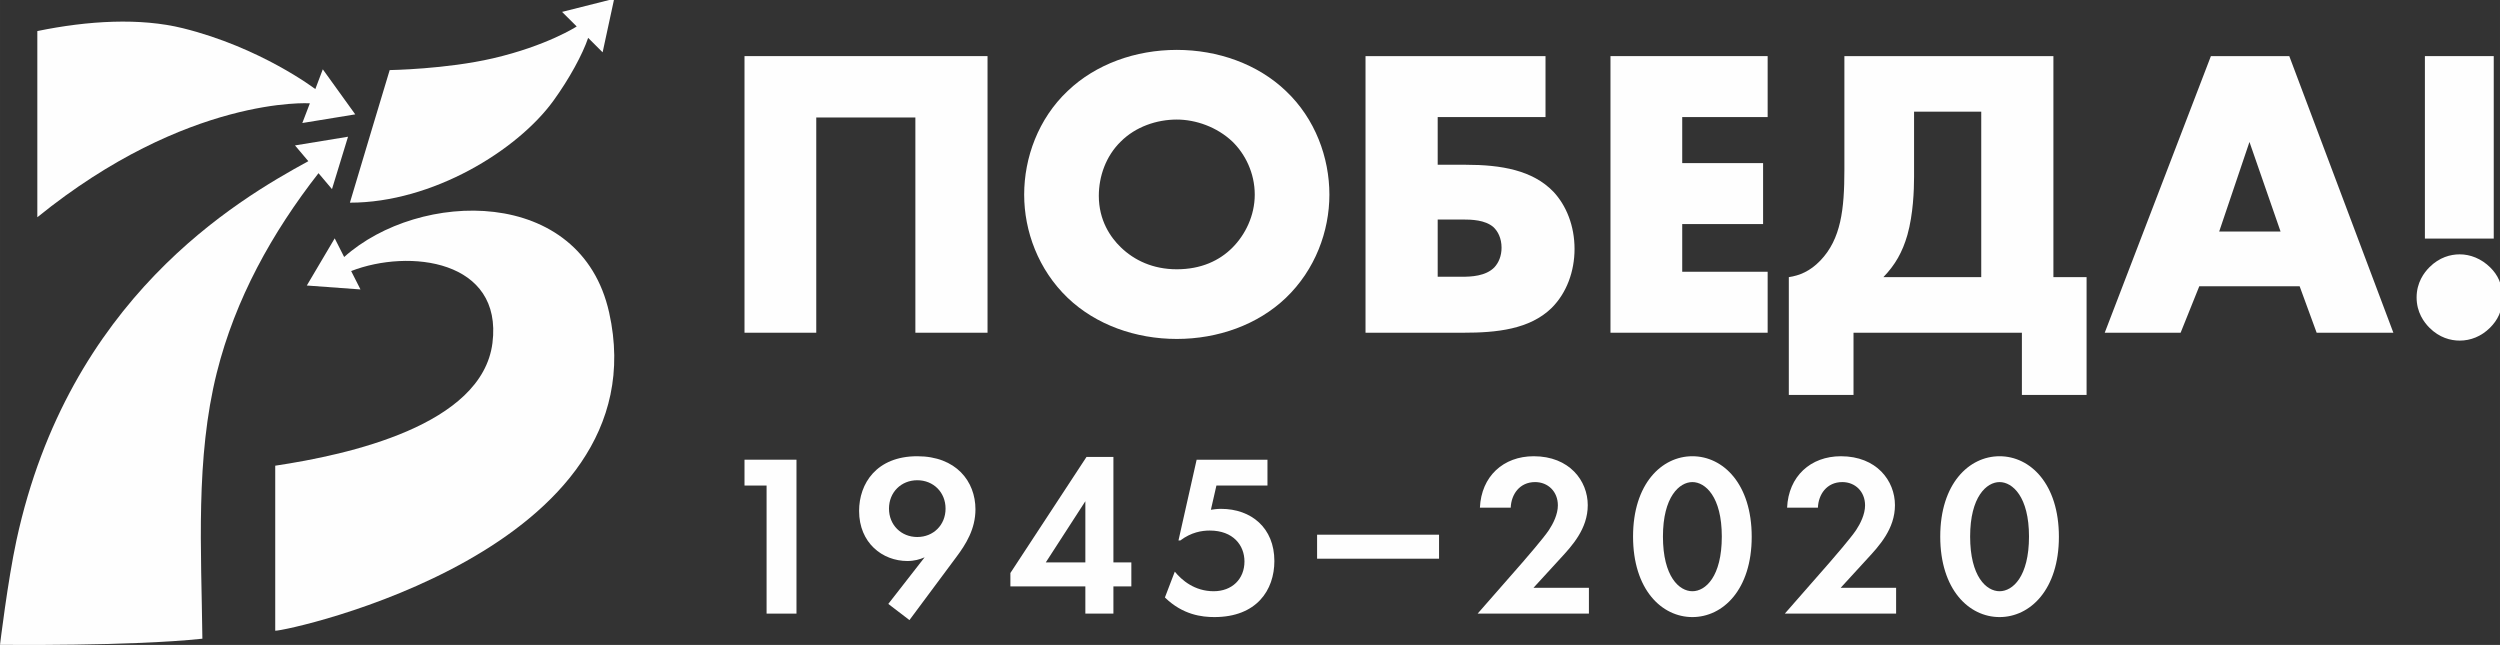
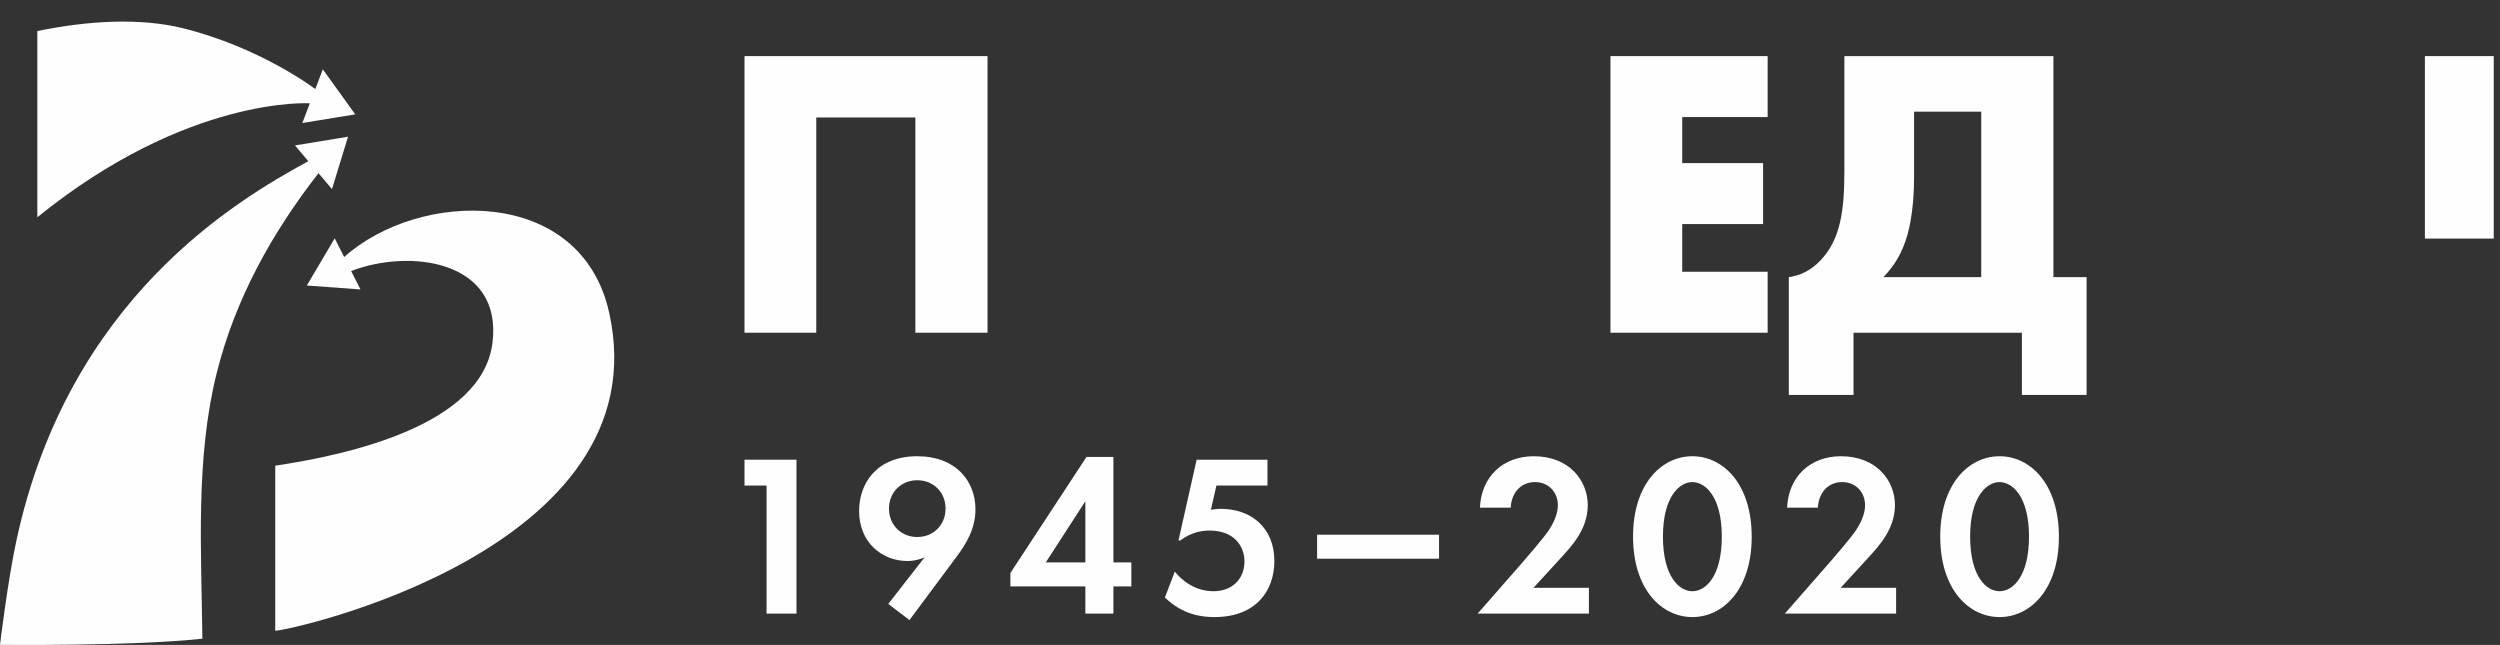
<svg xmlns="http://www.w3.org/2000/svg" xml:space="preserve" width="287.161mm" height="74.083mm" style="shape-rendering:geometricPrecision; text-rendering:geometricPrecision; image-rendering:optimizeQuality; fill-rule:evenodd; clip-rule:evenodd" viewBox="0 0 28716.1 7408.32">
  <rect x="0" y="0" width="28716.1" height="7408.32" fill="#333333" stroke="none" />
  <defs>
    <style type="text/css">  .fil0 {fill:#FEFEFE;fill-rule:nonzero}  </style>
  </defs>
  <g id="Слой_x0020_1">
    <polygon class="fil0" points="8551.75,5577.2 8805.33,5577.2 8805.33,7048.31 9148.65,7048.31 9148.65,5280.33 8551.75,5280.33 " />
    <path class="fil0" d="M10536.23 6168.27c-184.85,0 -324.98,-137.83 -324.98,-326.03 0,-188.17 140.13,-326 324.98,-326 184.82,0 324.84,137.83 324.84,326 0,188.2 -140.02,326.03 -324.84,326.03zm0 -927.72c-470.18,0 -668.26,315.4 -668.26,628.22 0,368.44 269.34,575.23 554.63,575.23 79.17,0 142.7,-18.59 198.16,-42.47l-417.41 535.41 242.99 185.59 536.19 -721c113.6,-151.06 221.97,-325.96 221.97,-551.28 0,-320.76 -221.97,-609.7 -668.27,-609.7z" />
    <path class="fil0" d="M12466.84 6459.85l-454.34 0 454.34 -702.42 0 702.42zm322.3 -1211.36l-309 0 -874.36 1333.32 0 153.73 861.06 0 0 312.77 322.3 0 0 -312.77 206.02 0 0 -275.69 -206.02 0 0 -1211.36z" />
    <path class="fil0" d="M14025.1 5844.91c-44.87,0 -81.85,5.34 -116.28,10.59l63.47 -278.3 586.35 0 0 -296.87 -813.51 0 -208.7 927.74 21.2 0c126.65,-95.46 248.18,-113.95 338.07,-113.95 269.35,0 398.74,169.62 398.74,355.15 0,201.46 -142.52,341.87 -353.87,341.87 -219.28,0 -367.17,-127.22 -446.3,-225.21l-113.63 296.86c206.03,201.4 427.85,225.21 567.84,225.21 485.95,0 689.46,-310.06 689.46,-644 0,-381.73 -266.87,-599.09 -612.84,-599.09z" />
    <polygon class="fil0" points="15128.73,6417.47 16529.5,6417.47 16529.5,6141.74 15128.73,6141.74 " />
    <path class="fil0" d="M17918.11 6420.12c137.44,-148.48 319.61,-344.55 319.61,-617.61 0,-280.98 -211.27,-561.96 -620.74,-561.96 -348.69,0 -602.27,230.57 -618.07,591.11l353.91 0c5.36,-151.11 100.47,-294.26 280.1,-294.26 147.85,0 261.45,108.66 261.45,267.73 0,103.39 -55.43,212.05 -103.02,283.6 -63.5,95.5 -269.48,331.39 -301.09,368.54l-517.74 591.04 1278.47 0 0 -296.9 -636.55 0 303.67 -331.29z" />
    <path class="fil0" d="M19439.36 6791.14c-150.53,0 -338.07,-166.93 -338.07,-628.16 0,-458.53 190.22,-625.58 338.07,-625.58 147.88,0 338.1,167.05 338.1,625.58 0,461.23 -187.54,628.16 -338.1,628.16zm0 -1550.59c-351.19,0 -681.39,315.4 -681.39,922.43 0,609.71 330.2,925.02 681.39,925.02 351.36,0 681.53,-315.31 681.53,-922.33 0,-609.72 -330.17,-925.12 -681.53,-925.12z" />
    <path class="fil0" d="M21446.63 6420.12c137.44,-148.48 319.58,-344.55 319.58,-617.61 0,-280.98 -211.21,-561.96 -620.75,-561.96 -348.65,0 -602.23,230.57 -618.03,591.11l353.91 0c5.36,-151.11 100.47,-294.26 280.1,-294.26 147.89,0 261.48,108.66 261.48,267.73 0,103.39 -55.49,212.05 -103.01,283.6 -63.5,95.5 -269.52,331.39 -301.13,368.54l-517.74 591.04 1278.43 0 0 -296.9 -636.51 0 303.67 -331.29z" />
    <path class="fil0" d="M22967.91 6791.14c-150.57,0 -338.1,-166.93 -338.1,-628.16 0,-458.53 190.18,-625.58 338.1,-625.58 147.85,0 338.07,167.05 338.07,625.58 0,461.23 -187.54,628.16 -338.07,628.16zm0 -1550.59c-351.23,0 -681.43,315.4 -681.43,922.43 0,609.71 330.2,925.02 681.43,925.02 351.33,0 681.53,-315.31 681.53,-922.33 0,-609.72 -330.2,-925.12 -681.53,-925.12z" />
    <polygon class="fil0" points="11343.21,3821.81 11343.21,644.55 8551.75,644.55 8551.75,3821.81 9375.88,3821.81 9375.88,1349.47 10514.4,1349.47 10514.4,3821.81 " />
-     <path class="fil0" d="M12621.47 2249.87c0,-223.88 80.99,-457.31 252.52,-624.07 171.45,-171.48 414.4,-252.48 643.04,-252.48 219.11,0 462.1,85.76 638.31,252.48 147.68,142.91 257.29,362.02 257.29,609.74 0,242.96 -109.61,462.07 -257.29,609.75 -147.67,147.67 -357.22,247.75 -638.31,247.75 -276.3,0 -490.64,-104.84 -643.04,-252.52 -119.1,-114.37 -252.52,-309.63 -252.52,-590.65zm2148.38 1171.78c338.24,-323.95 500.2,-766.94 500.2,-1186.11 0,-424 -161.96,-871.74 -500.2,-1190.94 -323.89,-309.56 -781.19,-471.52 -1252.82,-471.52 -471.59,0 -928.9,161.96 -1252.82,471.52 -338.17,319.2 -500.17,766.94 -500.17,1190.94 0,419.17 162,862.16 500.17,1186.11 323.92,309.64 781.23,471.6 1252.82,471.6 471.63,0 928.93,-161.96 1252.82,-471.6z" />
-     <path class="fil0" d="M16513.95 3178.7l0 -657.34 285.78 0c104.81,0 257.25,4.77 352.53,85.73 52.35,47.62 95.25,128.59 95.25,238.2 0,95.28 -33.34,171.52 -81,223.9 -100.01,104.81 -276.26,109.51 -366.78,109.51l-285.78 0zm1309.97 357.32c171.48,-171.52 261.97,-419.24 261.97,-676.41 0,-266.81 -95.25,-500.24 -242.92,-657.44 -238.2,-247.65 -600.22,-309.63 -1005.1,-309.63l-323.92 0 0 -547.76 1238.53 0 0 -700.23 -2067.46 0 0 3177.26 1124.24 0c381.1,0 762.21,-38.07 1014.66,-285.79z" />
    <polygon class="fil0" points="20304.01,1344.78 20304.01,644.55 18498.64,644.55 18498.64,3821.81 20304.01,3821.81 20304.01,3121.55 19322.73,3121.55 19322.73,2573.72 20251.66,2573.72 20251.66,1873.56 19322.73,1873.56 19322.73,1344.78 " />
    <path class="fil0" d="M22757.55 3183.46l-1124.27 0c133.46,-138.11 219.18,-285.79 276.37,-485.85 66.64,-238.16 76.2,-514.52 76.2,-666.96l0 -747.85 771.7 0 0 1900.66zm1209.96 1352.89l0 -1352.89 -381.11 0 0 -2538.91 -2400.9 0 0 1305.21c0,452.54 -38.06,795.48 -276.22,1043.2 -119.17,123.82 -238.24,171.52 -362.03,190.5l0 1352.89 743.1 0 0 -714.54 1934.03 0 0 714.54 743.13 0z" />
-     <path class="fil0" d="M25490.55 2659.48l347.84 -1028.88 357.22 1028.88 -705.06 0zm-95.18 -2014.93l-1219.48 3177.26 871.72 0 214.31 -533.54 1152.81 0 195.36 533.54 881.21 0 -1195.6 -3177.26 -900.33 0z" />
-     <path class="fil0" d="M28606.11 3073.96c-104.85,-104.85 -233.4,-152.47 -352.53,-152.47 -104.74,0 -233.47,33.3 -347.73,147.7 -61.92,61.88 -147.64,176.29 -147.64,347.7 0,171.49 85.72,285.89 147.64,347.77 114.26,114.3 242.99,147.68 347.73,147.68 123.89,0 247.68,-47.7 347.77,-147.68 85.76,-85.73 142.91,-190.57 142.91,-347.77 0,-157.23 -57.15,-261.94 -138.15,-342.93z" />
    <polygon class="fil0" points="27853.49,2740.48 28644.21,2740.48 28644.21,644.55 27853.49,644.55 " />
    <path class="fil0" d="M2490.72 4279.08c211.61,-845.78 633.71,-1605.42 1167.72,-2289.88l154.84 183.13 184.32 -601.88 -609.27 99.98 153.2 181.01c-826.47,451.06 -2752.61,1579.74 -3352.47,4354.51 -100.14,463.17 -189.07,1200.97 -189.07,1200.97 0,0 1505.46,17.42 2324.67,-70.53 -11.64,-1017.47 -80.93,-2070.24 166.06,-3057.31z" />
    <path class="fil0" d="M6996.78 3589.96c-325.19,-1458.41 -2180.45,-1410.51 -3043.66,-637.82l-108.59 -214.42 -320.41 541.8 616.39 45.12 -107.1 -211.24c666.82,-259.19 1743.67,-128.77 1623.09,826.48 -119.52,947.04 -1658.9,1283.91 -2495.15,1409.28l0 1895.58c135.13,6.42 4444.29,-924.31 3835.43,-3654.78z" />
-     <path class="fil0" d="M6356.98 1156.86c182.81,-252.35 335.81,-534.57 398.74,-721.89l166.23 165.91 132.85 -615 -0.94 0 -597.64 150.74 167.88 167.47c-1.9,1.23 -343.32,222.35 -962.76,366.14 -537.49,124.78 -1185.27,134.84 -1185.27,134.84 -29.21,91.15 -347.73,1159.05 -456.98,1523.01 946.6,0.63 1923.41,-599.2 2337.89,-1171.22z" />
    <path class="fil0" d="M3559.35 1186.67l-86.76 226.41 607.95 -99.38 -372.67 -517.56 -85.98 227.3c-5.96,-5.4 -630.71,-478.65 -1521.2,-699.35 -489.73,-121.32 -1088.25,-87.6 -1671.93,32.74l0 2138.5c1729.85,-1401.06 3130.94,-1308.52 3130.59,-1308.66z" />
  </g>
</svg>